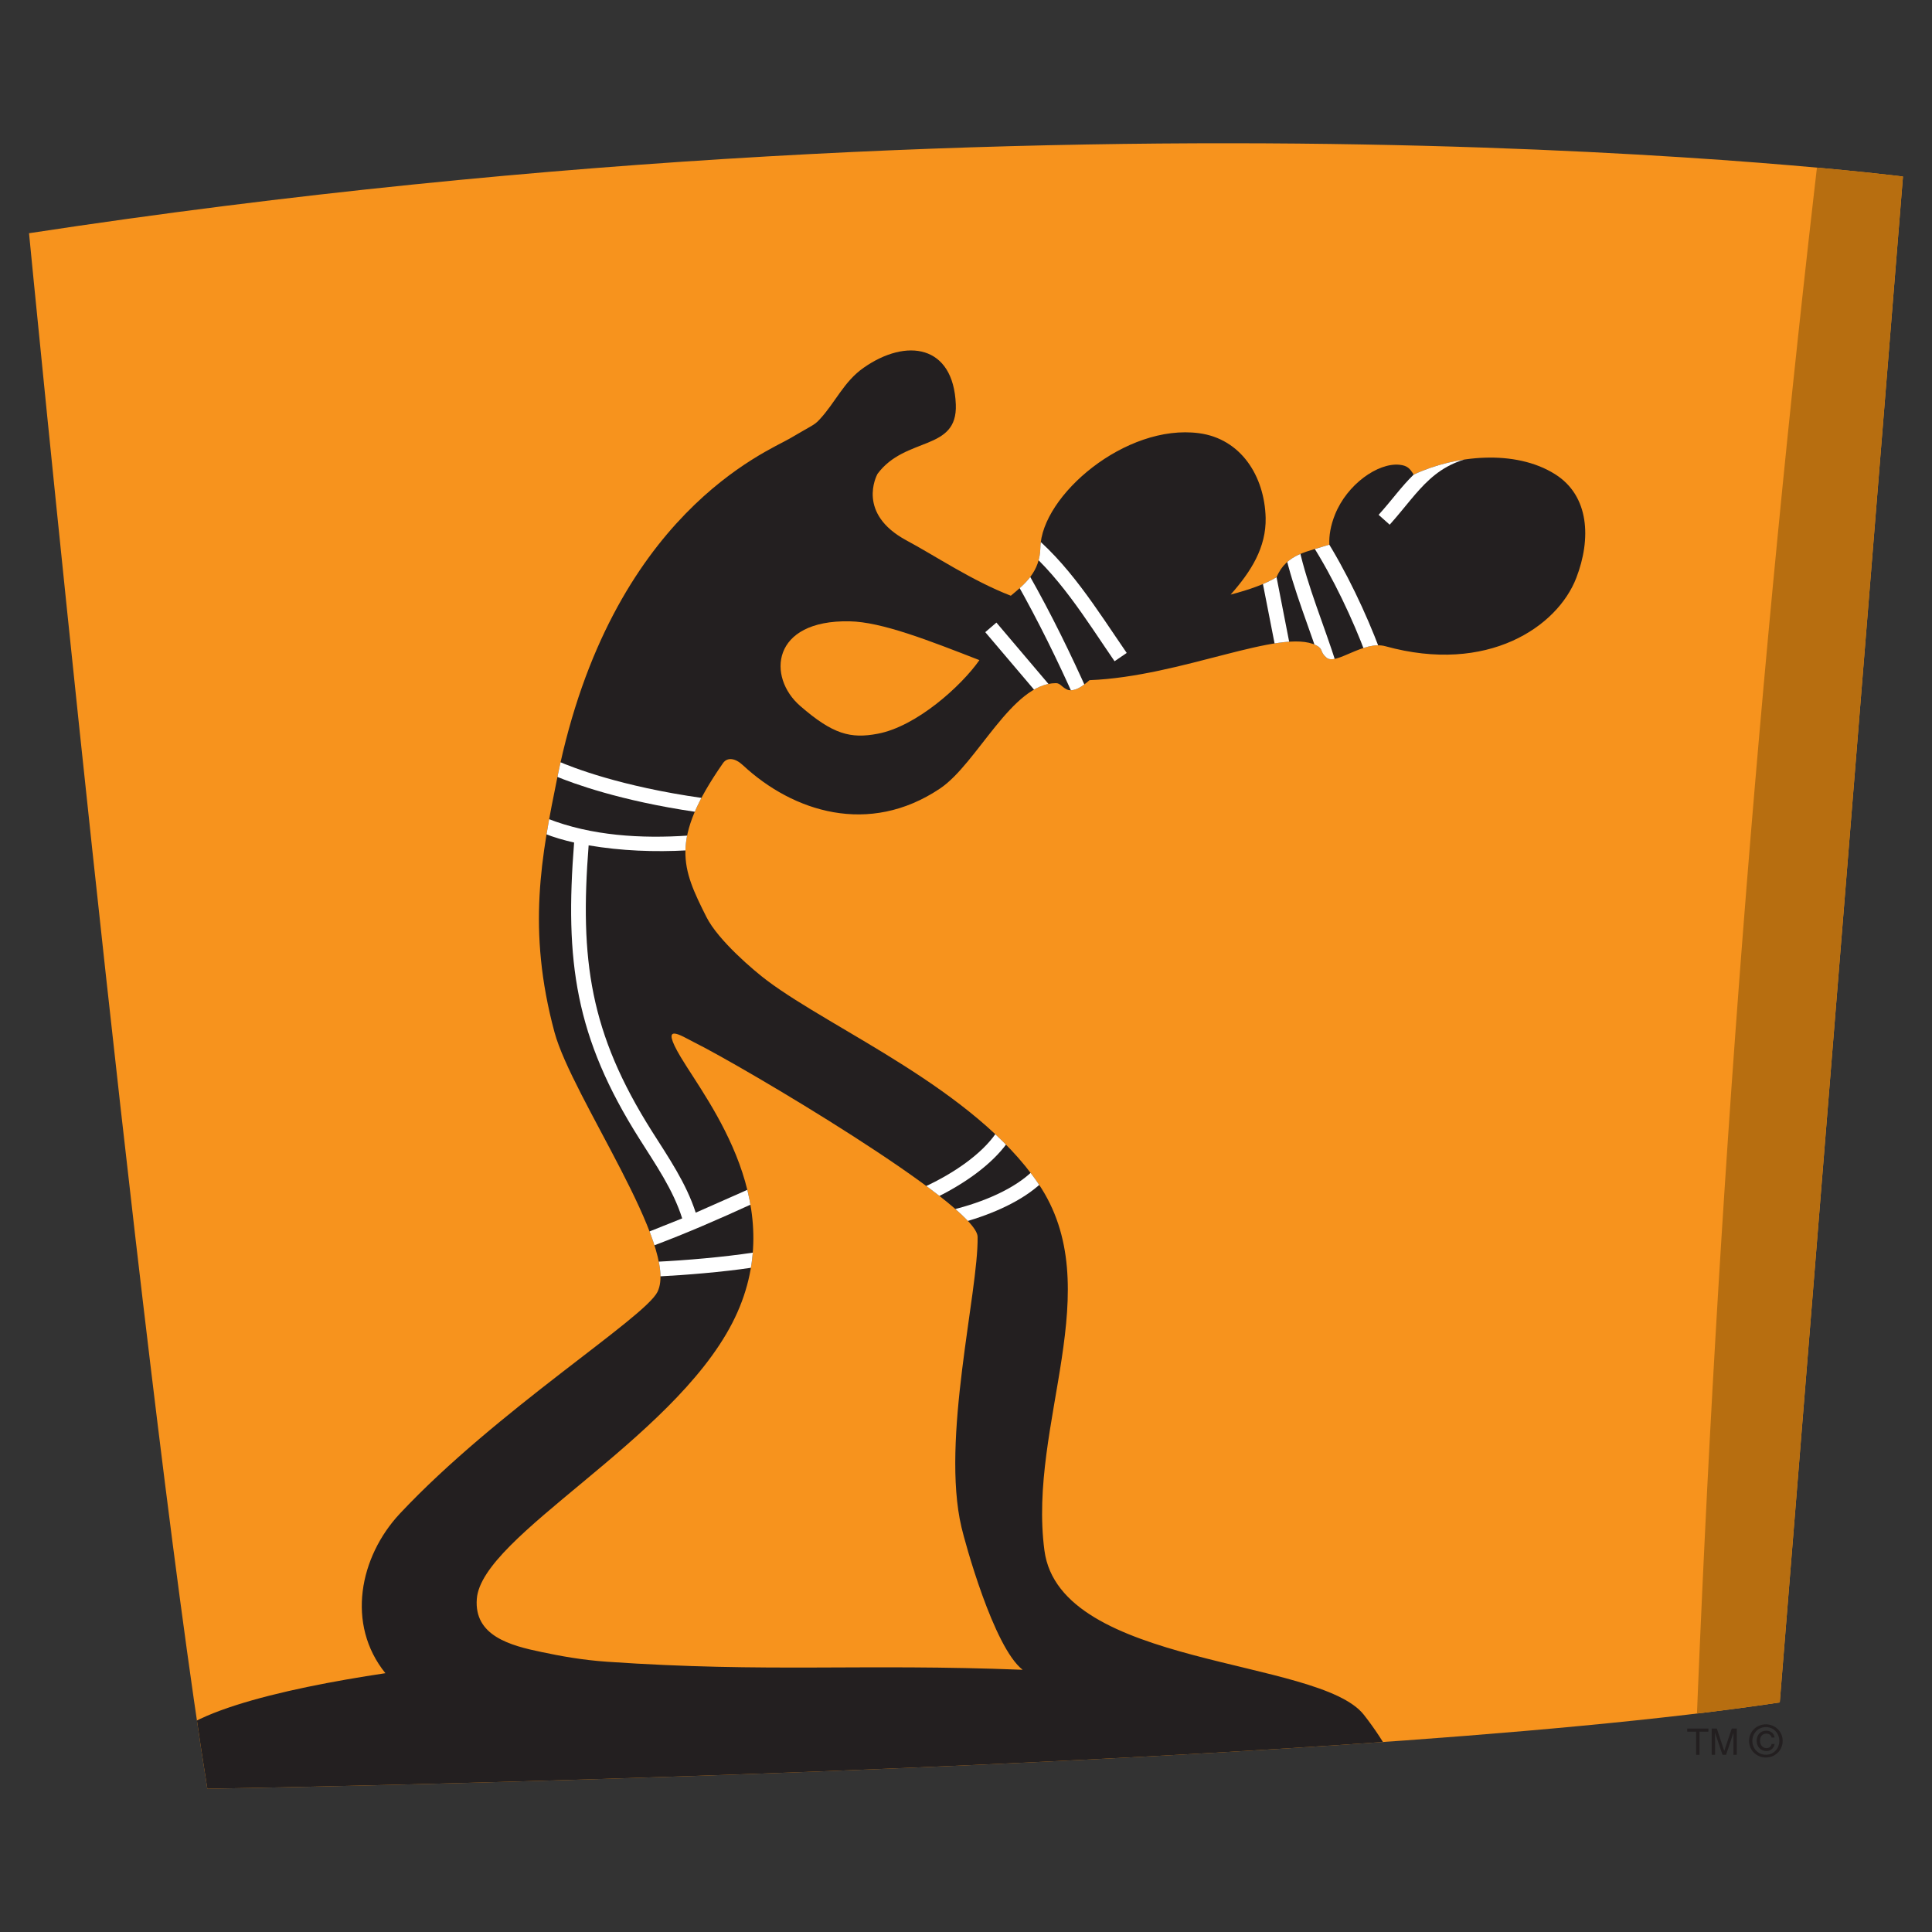
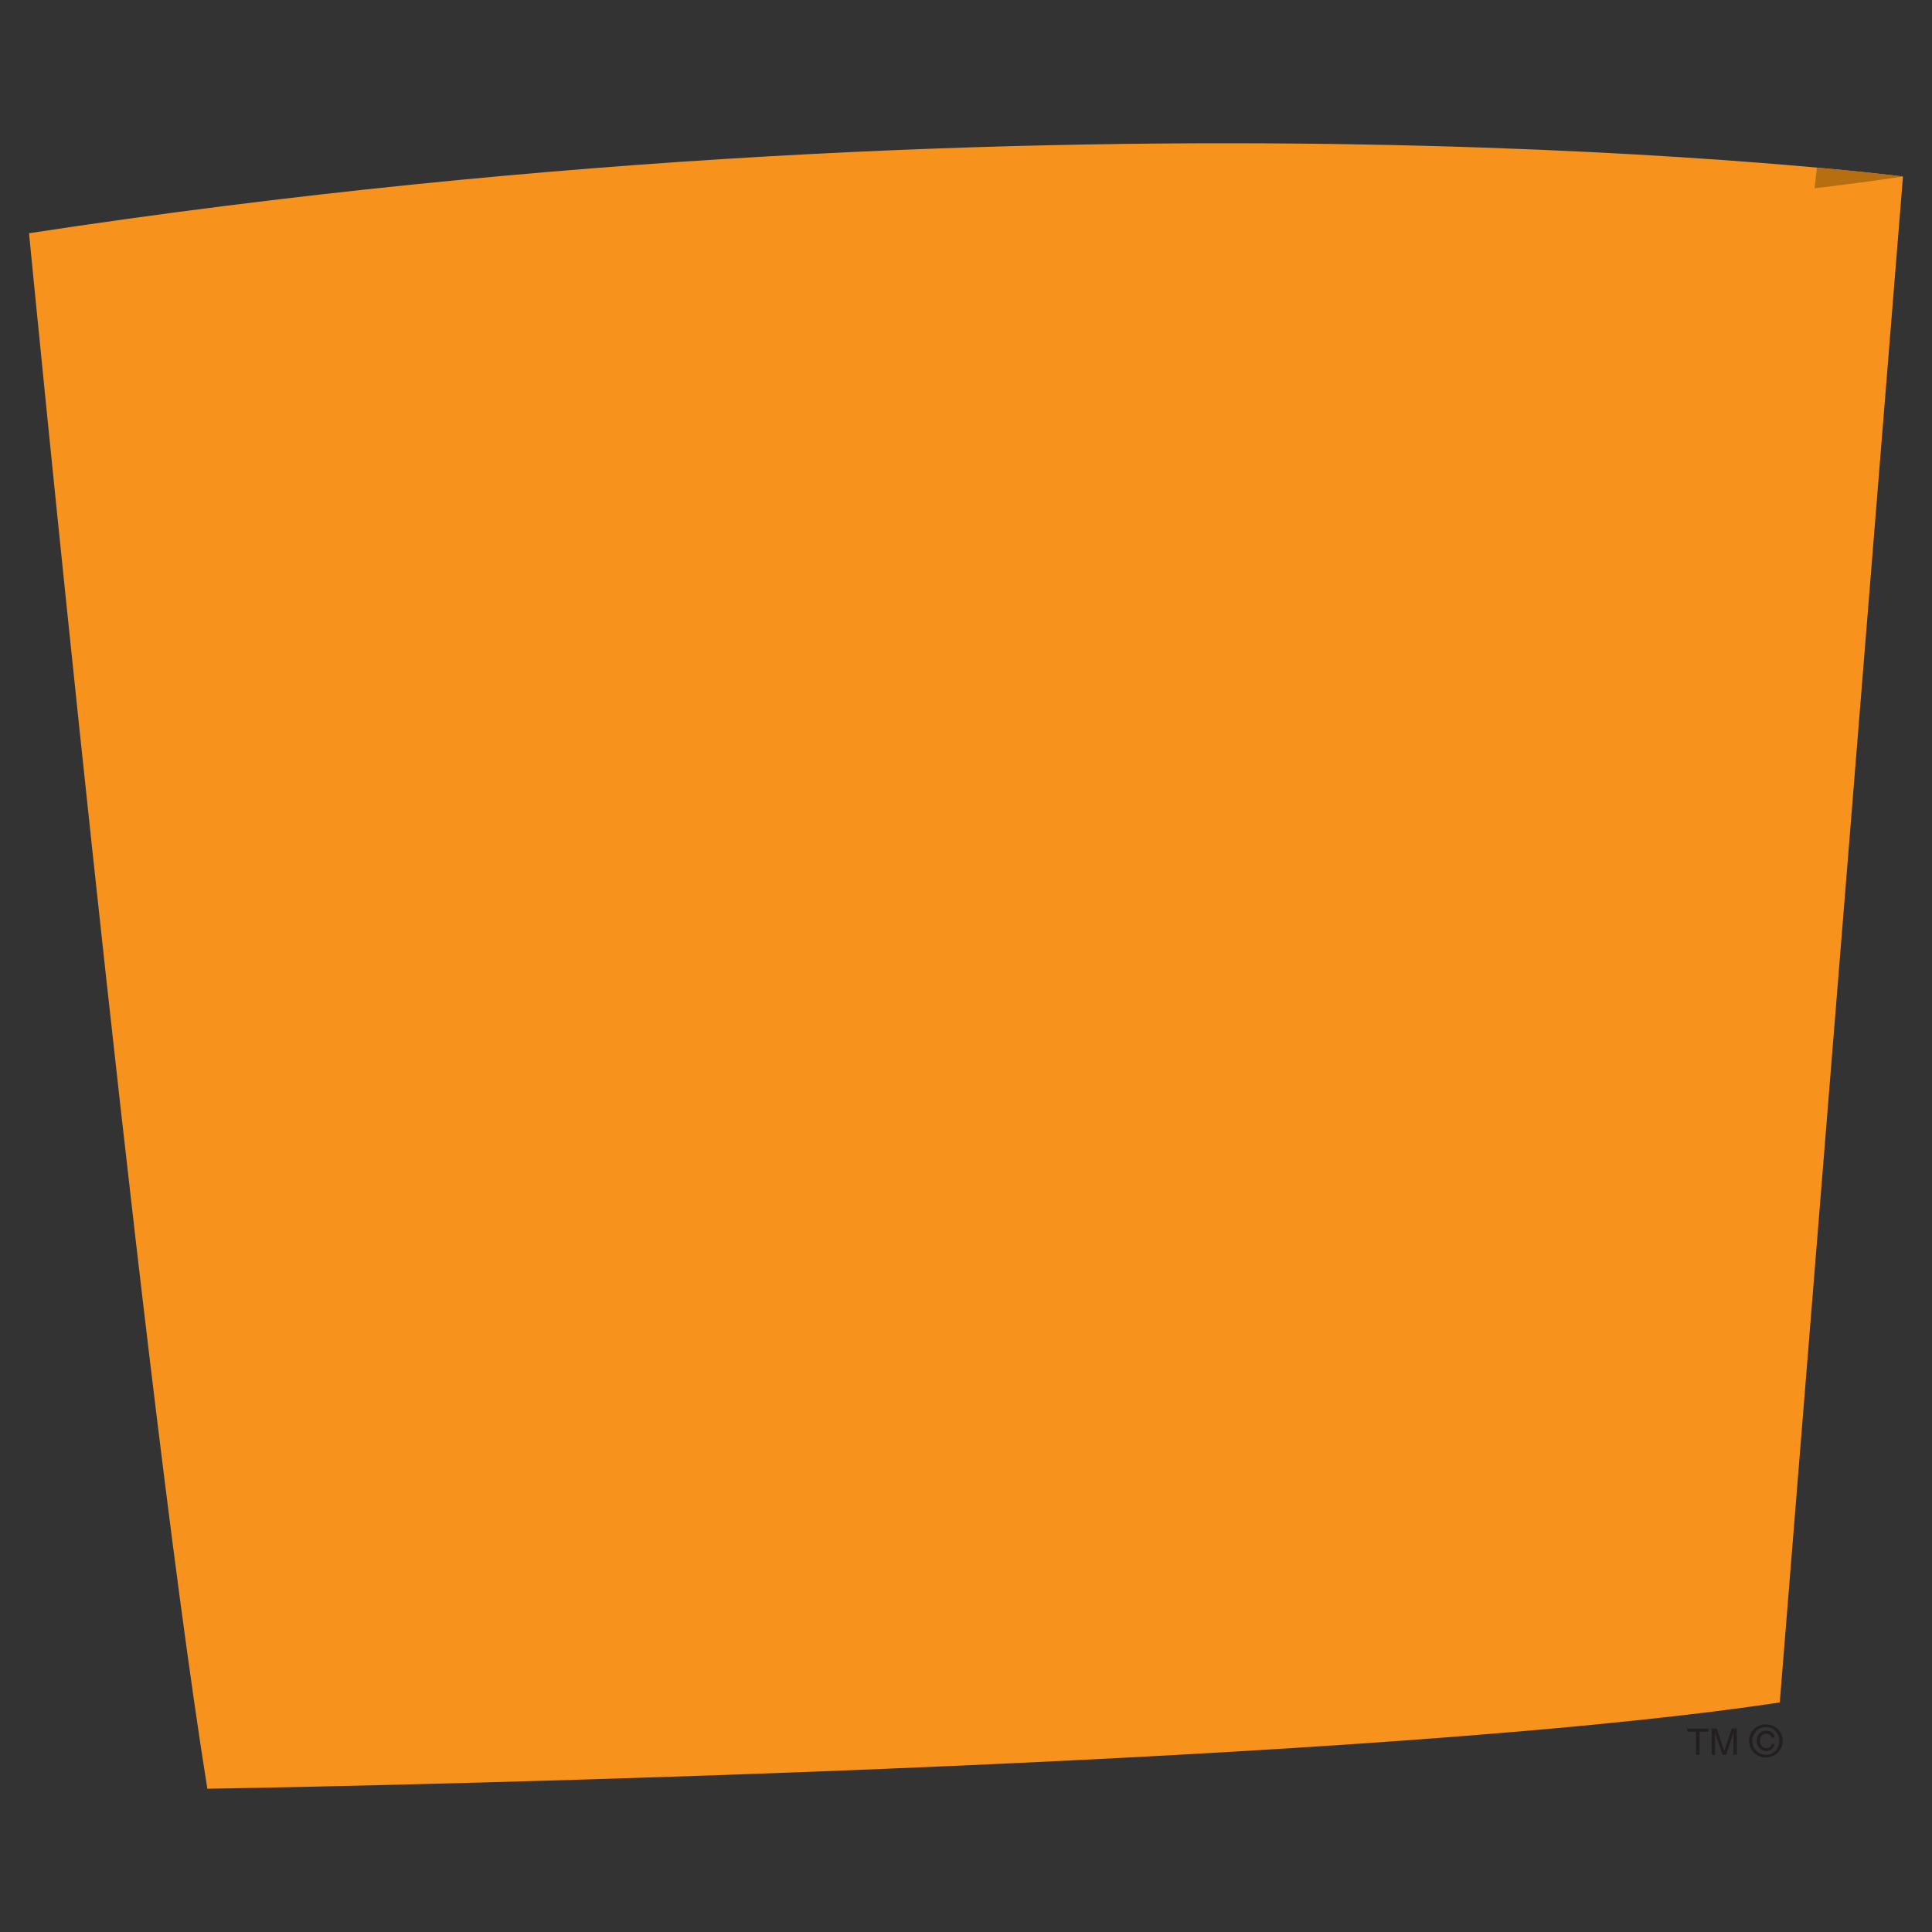
<svg xmlns="http://www.w3.org/2000/svg" xmlns:xlink="http://www.w3.org/1999/xlink" version="1.1" id="Layer_1" x="0px" y="0px" width="1200px" height="1200px" viewBox="0 0 1200 1200" enable-background="new 0 0 1200 1200" xml:space="preserve">
  <rect x="0" y="0" width="1200" height="1200" fill="#333333" stroke="none" />
  <g>
    <path fill="#F7931D" d="M18.033,144.857c656.232-100.062,1163.934-35.214,1163.934-35.214l-76.527,947.771   c-282.359,42.541-976.651,53.606-976.651,53.606C85.64,841.802,18.033,144.857,18.033,144.857z" />
    <g>
      <defs>
-         <path id="SVGID_1_" d="M18.033,144.857c656.232-100.062,1163.934-35.214,1163.934-35.214l-76.527,947.771     c-282.359,42.541-976.651,53.606-976.651,53.606C85.64,841.802,18.033,144.857,18.033,144.857z" />
+         <path id="SVGID_1_" d="M18.033,144.857c656.232-100.062,1163.934-35.214,1163.934-35.214c-282.359,42.541-976.651,53.606-976.651,53.606C85.64,841.802,18.033,144.857,18.033,144.857z" />
      </defs>
      <clipPath id="SVGID_2_">
        <use xlink:href="#SVGID_1_" overflow="visible" />
      </clipPath>
      <path clip-path="url(#SVGID_2_)" fill-rule="evenodd" clip-rule="evenodd" fill="#B76E10" d="M1130.551,86.738    c-38.436,327.706-64.195,659.377-77.214,994.875l64.708-8.203l79.154-974.182L1130.551,86.738z" />
      <path clip-path="url(#SVGID_2_)" fill-rule="evenodd" clip-rule="evenodd" fill="#231F20" d="M508.92,260.685    c9.872-10.509,15.167-23.692,27.501-32.265c26.477-18.573,55.789-14.381,57.255,22.817c1.131,29.265-31.223,19.633-48.643,43.092    c-0.752,1.429-12.886,24.659,17.932,41.3c17.764,9.493,40.79,25.073,64.874,34.385c8.818-7.333,18.071-14.887,18.351-29.824    c0.648-32.263,52.916-77.202,98.555-71.118c26,3.456,40.689,26.594,41.371,52.545c0.379,18.389-9.016,33.367-21.759,47.702    c11.995-3.133,21.696-6.638,28.558-10.829c6.086-14.703,19.813-15.855,32.766-20.234c-0.276-5.532,0.787-11.892,3.518-18.665    c7.48-18.715,26.582-32.221,39.971-30.93c4.885,0.509,6.49,2.212,8.883,6.13c13.084-6.13,28.695-10.002,44.104-10.509    c15.75-0.554,31.361,2.443,43.764,10.278c21.353,13.458,22.447,40.237,13.154,64.345c-11.684,30.42-55.105,60.008-118.514,42.497    c-13.668-3.782-30.749,12.073-36.621,7.094c-4.41-3.73-1.741-5.299-6.355-7.647c-21.797-11.11-83.803,19.404-140.854,21.615    c-4.714,4.104-9.052,7.05-13.325,6.084c-3.824-1.474-4.678-4.193-7.48-4.24c-27.432,0-48.99,50.055-72.12,65.496    c-44.104,29.545-91.213,14.473-122.37-14.518c-4.746-4.426-9.632-5.163-12.366-1.291c-33.342,47.842-25.483,65.356-10.315,95.547    c7.311,14.563,29.617,33.46,37.819,39.591c41.029,30.742,128.382,67.34,168.286,125.92c44.24,64.99-6.627,149.199,3.857,228.014    c9.67,72.595,170.404,66.463,198.386,102c14.552,18.528,22.138,35.536,30.269,47.564    c-273.817,30.007-496.217,11.615-775.394,4.979l-0.344-27.33c-0.24-24.523,73.689-41.439,137.743-51.024    c-24.562-30.42-16.021-72.318,8.919-99.049c60.125-64.16,152.091-121.59,160.086-137.812    c13.732-27.841-53.054-120.809-63.985-161.274c-17.219-63.93-8.131-109.466,1.877-158.787    c33.276-163.346,130.639-201.923,144.237-209.942C504.374,264.189,505.674,264.189,508.92,260.685z M336.635,1026.166    c11.205,2.349,24.562,4.887,40.659,5.989c100.126,6.87,156.938,1.017,257.894,4.979c-18.105-14.012-35.976-79.783-37.99-88.494    c-12.881-54.617,10.556-146.109,10.011-180.447c-0.276-19.866-147.038-106.469-176.077-120.806    c-8.337-4.192-21.763-13.319-8.269,9.266c17.082,28.483,69.184,92.918,31.941,165.146    c-37.884,73.469-155.777,132.143-158.649,171.32C294.412,1015.98,316.688,1022.062,336.635,1026.166z M545.165,455.742    c24.088-4.519,51.963-29.684,63.168-45.723c-31.396-12.213-60.775-23.781-80.658-24.105c-48.713-0.968-51.245,34.708-30.68,52.544    C517.392,456.202,528.361,458.923,545.165,455.742z" />
      <g clip-path="url(#SVGID_2_)">
        <defs>
          <path id="SVGID_3_" d="M508.92,260.685c9.872-10.509,15.167-23.692,27.501-32.265c26.477-18.573,55.789-14.381,57.255,22.817      c1.131,29.265-31.223,19.633-48.643,43.092c-0.752,1.429-12.886,24.659,17.932,41.3c17.764,9.493,40.79,25.073,64.874,34.385      c8.818-7.333,18.071-14.887,18.351-29.824c0.648-32.263,52.916-77.202,98.555-71.118c26,3.456,40.689,26.594,41.371,52.545      c0.379,18.389-9.016,33.367-21.759,47.702c11.995-3.133,21.696-6.638,28.558-10.829c6.086-14.703,19.813-15.855,32.766-20.234      c-0.276-5.532,0.787-11.892,3.518-18.665c7.48-18.715,26.582-32.221,39.971-30.93c4.885,0.509,6.49,2.212,8.883,6.13      c13.084-6.13,28.695-10.002,44.104-10.509c15.75-0.554,31.361,2.443,43.764,10.278c21.353,13.458,22.447,40.237,13.154,64.345      c-11.684,30.42-55.105,60.008-118.514,42.497c-13.668-3.782-30.749,12.073-36.621,7.094c-4.41-3.73-1.741-5.299-6.355-7.647      c-21.797-11.11-83.803,19.404-140.854,21.615c-4.714,4.104-9.052,7.05-13.325,6.084c-3.824-1.474-4.678-4.193-7.48-4.24      c-27.432,0-48.99,50.055-72.12,65.496c-44.104,29.545-91.213,14.473-122.37-14.518c-4.746-4.426-9.632-5.163-12.366-1.291      c-33.342,47.842-25.483,65.356-10.315,95.547c7.311,14.563,29.617,33.46,37.819,39.591      c41.029,30.742,128.382,67.34,168.286,125.92c44.24,64.99-6.627,149.199,3.857,228.014c9.67,72.595,170.404,66.463,198.386,102      c14.552,18.528,22.138,35.536,30.269,47.564c-273.817,30.007-496.217,11.615-775.394,4.979l-0.344-27.33      c-0.24-24.523,73.689-41.439,137.743-51.024c-24.562-30.42-16.021-72.318,8.919-99.049      c60.125-64.16,152.091-121.59,160.086-137.812c13.732-27.841-53.054-120.809-63.985-161.274      c-17.219-63.93-8.131-109.466,1.877-158.787c33.276-163.346,130.639-201.923,144.237-209.942      C504.374,264.189,505.674,264.189,508.92,260.685z M336.635,1026.166c11.205,2.349,24.562,4.887,40.659,5.989      c100.126,6.87,156.938,1.017,257.894,4.979c-18.105-14.012-35.976-79.783-37.99-88.494      c-12.881-54.617,10.556-146.109,10.011-180.447c-0.276-19.866-147.038-106.469-176.077-120.806      c-8.337-4.192-21.763-13.319-8.269,9.266c17.082,28.483,69.184,92.918,31.941,165.146      c-37.884,73.469-155.777,132.143-158.649,171.32C294.412,1015.98,316.688,1022.062,336.635,1026.166z M545.165,455.742      c24.088-4.519,51.963-29.684,63.168-45.723c-31.396-12.213-60.775-23.781-80.658-24.105      c-48.713-0.968-51.245,34.708-30.68,52.544C517.392,456.202,528.361,458.923,545.165,455.742z" />
        </defs>
        <clipPath id="SVGID_4_">
          <use xlink:href="#SVGID_3_" overflow="visible" />
        </clipPath>
        <polygon clip-path="url(#SVGID_4_)" fill="#FFFFFF" points="618.888,386.697 654.659,428.871 647.723,434.771 611.957,392.643         " />
      </g>
      <g clip-path="url(#SVGID_2_)">
        <defs>
          <path id="SVGID_5_" d="M508.92,260.685c9.872-10.509,15.167-23.692,27.501-32.265c26.477-18.573,55.789-14.381,57.255,22.817      c1.131,29.265-31.223,19.633-48.643,43.092c-0.752,1.429-12.886,24.659,17.932,41.3c17.764,9.493,40.79,25.073,64.874,34.385      c8.818-7.333,18.071-14.887,18.351-29.824c0.648-32.263,52.916-77.202,98.555-71.118c26,3.456,40.689,26.594,41.371,52.545      c0.379,18.389-9.016,33.367-21.759,47.702c11.995-3.133,21.696-6.638,28.558-10.829c6.086-14.703,19.813-15.855,32.766-20.234      c-0.276-5.532,0.787-11.892,3.518-18.665c7.48-18.715,26.582-32.221,39.971-30.93c4.885,0.509,6.49,2.212,8.883,6.13      c13.084-6.13,28.695-10.002,44.104-10.509c15.75-0.554,31.361,2.443,43.764,10.278c21.353,13.458,22.447,40.237,13.154,64.345      c-11.684,30.42-55.105,60.008-118.514,42.497c-13.668-3.782-30.749,12.073-36.621,7.094c-4.41-3.73-1.741-5.299-6.355-7.647      c-21.797-11.11-83.803,19.404-140.854,21.615c-4.714,4.104-9.052,7.05-13.325,6.084c-3.824-1.474-4.678-4.193-7.48-4.24      c-27.432,0-48.99,50.055-72.12,65.496c-44.104,29.545-91.213,14.473-122.37-14.518c-4.746-4.426-9.632-5.163-12.366-1.291      c-33.342,47.842-25.483,65.356-10.315,95.547c7.311,14.563,29.617,33.46,37.819,39.591      c41.029,30.742,128.382,67.34,168.286,125.92c44.24,64.99-6.627,149.199,3.857,228.014c9.67,72.595,170.404,66.463,198.386,102      c14.552,18.528,22.138,35.536,30.269,47.564c-273.817,30.007-496.217,11.615-775.394,4.979l-0.344-27.33      c-0.24-24.523,73.689-41.439,137.743-51.024c-24.562-30.42-16.021-72.318,8.919-99.049      c60.125-64.16,152.091-121.59,160.086-137.812c13.732-27.841-53.054-120.809-63.985-161.274      c-17.219-63.93-8.131-109.466,1.877-158.787c33.276-163.346,130.639-201.923,144.237-209.942      C504.374,264.189,505.674,264.189,508.92,260.685z M336.635,1026.166c11.205,2.349,24.562,4.887,40.659,5.989      c100.126,6.87,156.938,1.017,257.894,4.979c-18.105-14.012-35.976-79.783-37.99-88.494      c-12.881-54.617,10.556-146.109,10.011-180.447c-0.276-19.866-147.038-106.469-176.077-120.806      c-8.337-4.192-21.763-13.319-8.269,9.266c17.082,28.483,69.184,92.918,31.941,165.146      c-37.884,73.469-155.777,132.143-158.649,171.32C294.412,1015.98,316.688,1022.062,336.635,1026.166z M545.165,455.742      c24.088-4.519,51.963-29.684,63.168-45.723c-31.396-12.213-60.775-23.781-80.658-24.105      c-48.713-0.968-51.245,34.708-30.68,52.544C517.392,456.202,528.361,458.923,545.165,455.742z" />
        </defs>
        <clipPath id="SVGID_6_">
          <use xlink:href="#SVGID_5_" overflow="visible" />
        </clipPath>
        <path clip-path="url(#SVGID_6_)" fill="#FFFFFF" d="M638.772,356.324c14.554,25.626,26.544,50.47,37.173,74.207l-8.339,3.687     c-10.485-23.461-22.409-48.028-36.759-73.378L638.772,356.324z" />
      </g>
      <g clip-path="url(#SVGID_2_)">
        <defs>
          <path id="SVGID_7_" d="M508.92,260.685c9.872-10.509,15.167-23.692,27.501-32.265c26.477-18.573,55.789-14.381,57.255,22.817      c1.131,29.265-31.223,19.633-48.643,43.092c-0.752,1.429-12.886,24.659,17.932,41.3c17.764,9.493,40.79,25.073,64.874,34.385      c8.818-7.333,18.071-14.887,18.351-29.824c0.648-32.263,52.916-77.202,98.555-71.118c26,3.456,40.689,26.594,41.371,52.545      c0.379,18.389-9.016,33.367-21.759,47.702c11.995-3.133,21.696-6.638,28.558-10.829c6.086-14.703,19.813-15.855,32.766-20.234      c-0.276-5.532,0.787-11.892,3.518-18.665c7.48-18.715,26.582-32.221,39.971-30.93c4.885,0.509,6.49,2.212,8.883,6.13      c13.084-6.13,28.695-10.002,44.104-10.509c15.75-0.554,31.361,2.443,43.764,10.278c21.353,13.458,22.447,40.237,13.154,64.345      c-11.684,30.42-55.105,60.008-118.514,42.497c-13.668-3.782-30.749,12.073-36.621,7.094c-4.41-3.73-1.741-5.299-6.355-7.647      c-21.797-11.11-83.803,19.404-140.854,21.615c-4.714,4.104-9.052,7.05-13.325,6.084c-3.824-1.474-4.678-4.193-7.48-4.24      c-27.432,0-48.99,50.055-72.12,65.496c-44.104,29.545-91.213,14.473-122.37-14.518c-4.746-4.426-9.632-5.163-12.366-1.291      c-33.342,47.842-25.483,65.356-10.315,95.547c7.311,14.563,29.617,33.46,37.819,39.591      c41.029,30.742,128.382,67.34,168.286,125.92c44.24,64.99-6.627,149.199,3.857,228.014c9.67,72.595,170.404,66.463,198.386,102      c14.552,18.528,22.138,35.536,30.269,47.564c-273.817,30.007-496.217,11.615-775.394,4.979l-0.344-27.33      c-0.24-24.523,73.689-41.439,137.743-51.024c-24.562-30.42-16.021-72.318,8.919-99.049      c60.125-64.16,152.091-121.59,160.086-137.812c13.732-27.841-53.054-120.809-63.985-161.274      c-17.219-63.93-8.131-109.466,1.877-158.787c33.276-163.346,130.639-201.923,144.237-209.942      C504.374,264.189,505.674,264.189,508.92,260.685z M336.635,1026.166c11.205,2.349,24.562,4.887,40.659,5.989      c100.126,6.87,156.938,1.017,257.894,4.979c-18.105-14.012-35.976-79.783-37.99-88.494      c-12.881-54.617,10.556-146.109,10.011-180.447c-0.276-19.866-147.038-106.469-176.077-120.806      c-8.337-4.192-21.763-13.319-8.269,9.266c17.082,28.483,69.184,92.918,31.941,165.146      c-37.884,73.469-155.777,132.143-158.649,171.32C294.412,1015.98,316.688,1022.062,336.635,1026.166z M545.165,455.742      c24.088-4.519,51.963-29.684,63.168-45.723c-31.396-12.213-60.775-23.781-80.658-24.105      c-48.713-0.968-51.245,34.708-30.68,52.544C517.392,456.202,528.361,458.923,545.165,455.742z" />
        </defs>
        <clipPath id="SVGID_8_">
          <use xlink:href="#SVGID_7_" overflow="visible" />
        </clipPath>
        <path clip-path="url(#SVGID_8_)" fill="#FFFFFF" d="M637.439,329.038c26.033,20.187,43.969,49.732,62.385,76.513l-7.55,5.159     c-17.8-25.9-35.223-54.893-60.371-74.435L637.439,329.038z" />
      </g>
      <g clip-path="url(#SVGID_2_)">
        <defs>
          <path id="SVGID_9_" d="M508.92,260.685c9.872-10.509,15.167-23.692,27.501-32.265c26.477-18.573,55.789-14.381,57.255,22.817      c1.131,29.265-31.223,19.633-48.643,43.092c-0.752,1.429-12.886,24.659,17.932,41.3c17.764,9.493,40.79,25.073,64.874,34.385      c8.818-7.333,18.071-14.887,18.351-29.824c0.648-32.263,52.916-77.202,98.555-71.118c26,3.456,40.689,26.594,41.371,52.545      c0.379,18.389-9.016,33.367-21.759,47.702c11.995-3.133,21.696-6.638,28.558-10.829c6.086-14.703,19.813-15.855,32.766-20.234      c-0.276-5.532,0.787-11.892,3.518-18.665c7.48-18.715,26.582-32.221,39.971-30.93c4.885,0.509,6.49,2.212,8.883,6.13      c13.084-6.13,28.695-10.002,44.104-10.509c15.75-0.554,31.361,2.443,43.764,10.278c21.353,13.458,22.447,40.237,13.154,64.345      c-11.684,30.42-55.105,60.008-118.514,42.497c-13.668-3.782-30.749,12.073-36.621,7.094c-4.41-3.73-1.741-5.299-6.355-7.647      c-21.797-11.11-83.803,19.404-140.854,21.615c-4.714,4.104-9.052,7.05-13.325,6.084c-3.824-1.474-4.678-4.193-7.48-4.24      c-27.432,0-48.99,50.055-72.12,65.496c-44.104,29.545-91.213,14.473-122.37-14.518c-4.746-4.426-9.632-5.163-12.366-1.291      c-33.342,47.842-25.483,65.356-10.315,95.547c7.311,14.563,29.617,33.46,37.819,39.591      c41.029,30.742,128.382,67.34,168.286,125.92c44.24,64.99-6.627,149.199,3.857,228.014c9.67,72.595,170.404,66.463,198.386,102      c14.552,18.528,22.138,35.536,30.269,47.564c-273.817,30.007-496.217,11.615-775.394,4.979l-0.344-27.33      c-0.24-24.523,73.689-41.439,137.743-51.024c-24.562-30.42-16.021-72.318,8.919-99.049      c60.125-64.16,152.091-121.59,160.086-137.812c13.732-27.841-53.054-120.809-63.985-161.274      c-17.219-63.93-8.131-109.466,1.877-158.787c33.276-163.346,130.639-201.923,144.237-209.942      C504.374,264.189,505.674,264.189,508.92,260.685z M336.635,1026.166c11.205,2.349,24.562,4.887,40.659,5.989      c100.126,6.87,156.938,1.017,257.894,4.979c-18.105-14.012-35.976-79.783-37.99-88.494      c-12.881-54.617,10.556-146.109,10.011-180.447c-0.276-19.866-147.038-106.469-176.077-120.806      c-8.337-4.192-21.763-13.319-8.269,9.266c17.082,28.483,69.184,92.918,31.941,165.146      c-37.884,73.469-155.777,132.143-158.649,171.32C294.412,1015.98,316.688,1022.062,336.635,1026.166z M545.165,455.742      c24.088-4.519,51.963-29.684,63.168-45.723c-31.396-12.213-60.775-23.781-80.658-24.105      c-48.713-0.968-51.245,34.708-30.68,52.544C517.392,456.202,528.361,458.923,545.165,455.742z" />
        </defs>
        <clipPath id="SVGID_10_">
          <use xlink:href="#SVGID_9_" overflow="visible" />
        </clipPath>
        <polygon clip-path="url(#SVGID_10_)" fill="#FFFFFF" points="791.652,352.127 802.244,406.377 793.324,408.13 782.701,353.927         " />
      </g>
      <g clip-path="url(#SVGID_2_)">
        <defs>
          <path id="SVGID_11_" d="M508.92,260.685c9.872-10.509,15.167-23.692,27.501-32.265c26.477-18.573,55.789-14.381,57.255,22.817      c1.131,29.265-31.223,19.633-48.643,43.092c-0.752,1.429-12.886,24.659,17.932,41.3c17.764,9.493,40.79,25.073,64.874,34.385      c8.818-7.333,18.071-14.887,18.351-29.824c0.648-32.263,52.916-77.202,98.555-71.118c26,3.456,40.689,26.594,41.371,52.545      c0.379,18.389-9.016,33.367-21.759,47.702c11.995-3.133,21.696-6.638,28.558-10.829c6.086-14.703,19.813-15.855,32.766-20.234      c-0.276-5.532,0.787-11.892,3.518-18.665c7.48-18.715,26.582-32.221,39.971-30.93c4.885,0.509,6.49,2.212,8.883,6.13      c13.084-6.13,28.695-10.002,44.104-10.509c15.75-0.554,31.361,2.443,43.764,10.278c21.353,13.458,22.447,40.237,13.154,64.345      c-11.684,30.42-55.105,60.008-118.514,42.497c-13.668-3.782-30.749,12.073-36.621,7.094c-4.41-3.73-1.741-5.299-6.355-7.647      c-21.797-11.11-83.803,19.404-140.854,21.615c-4.714,4.104-9.052,7.05-13.325,6.084c-3.824-1.474-4.678-4.193-7.48-4.24      c-27.432,0-48.99,50.055-72.12,65.496c-44.104,29.545-91.213,14.473-122.37-14.518c-4.746-4.426-9.632-5.163-12.366-1.291      c-33.342,47.842-25.483,65.356-10.315,95.547c7.311,14.563,29.617,33.46,37.819,39.591      c41.029,30.742,128.382,67.34,168.286,125.92c44.24,64.99-6.627,149.199,3.857,228.014c9.67,72.595,170.404,66.463,198.386,102      c14.552,18.528,22.138,35.536,30.269,47.564c-273.817,30.007-496.217,11.615-775.394,4.979l-0.344-27.33      c-0.24-24.523,73.689-41.439,137.743-51.024c-24.562-30.42-16.021-72.318,8.919-99.049      c60.125-64.16,152.091-121.59,160.086-137.812c13.732-27.841-53.054-120.809-63.985-161.274      c-17.219-63.93-8.131-109.466,1.877-158.787c33.276-163.346,130.639-201.923,144.237-209.942      C504.374,264.189,505.674,264.189,508.92,260.685z M336.635,1026.166c11.205,2.349,24.562,4.887,40.659,5.989      c100.126,6.87,156.938,1.017,257.894,4.979c-18.105-14.012-35.976-79.783-37.99-88.494      c-12.881-54.617,10.556-146.109,10.011-180.447c-0.276-19.866-147.038-106.469-176.077-120.806      c-8.337-4.192-21.763-13.319-8.269,9.266c17.082,28.483,69.184,92.918,31.941,165.146      c-37.884,73.469-155.777,132.143-158.649,171.32C294.412,1015.98,316.688,1022.062,336.635,1026.166z M545.165,455.742      c24.088-4.519,51.963-29.684,63.168-45.723c-31.396-12.213-60.775-23.781-80.658-24.105      c-48.713-0.968-51.245,34.708-30.68,52.544C517.392,456.202,528.361,458.923,545.165,455.742z" />
        </defs>
        <clipPath id="SVGID_12_">
          <use xlink:href="#SVGID_11_" overflow="visible" />
        </clipPath>
        <path clip-path="url(#SVGID_12_)" fill="#FFFFFF" d="M806.922,340.606c5.193,23.506,15.68,48.211,23.164,71.95l-8.678,2.719     c-7.551-23.969-18.105-48.903-23.438-72.687L806.922,340.606z" />
      </g>
      <g clip-path="url(#SVGID_2_)">
        <defs>
          <path id="SVGID_13_" d="M508.92,260.685c9.872-10.509,15.167-23.692,27.501-32.265c26.477-18.573,55.789-14.381,57.255,22.817      c1.131,29.265-31.223,19.633-48.643,43.092c-0.752,1.429-12.886,24.659,17.932,41.3c17.764,9.493,40.79,25.073,64.874,34.385      c8.818-7.333,18.071-14.887,18.351-29.824c0.648-32.263,52.916-77.202,98.555-71.118c26,3.456,40.689,26.594,41.371,52.545      c0.379,18.389-9.016,33.367-21.759,47.702c11.995-3.133,21.696-6.638,28.558-10.829c6.086-14.703,19.813-15.855,32.766-20.234      c-0.276-5.532,0.787-11.892,3.518-18.665c7.48-18.715,26.582-32.221,39.971-30.93c4.885,0.509,6.49,2.212,8.883,6.13      c13.084-6.13,28.695-10.002,44.104-10.509c15.75-0.554,31.361,2.443,43.764,10.278c21.353,13.458,22.447,40.237,13.154,64.345      c-11.684,30.42-55.105,60.008-118.514,42.497c-13.668-3.782-30.749,12.073-36.621,7.094c-4.41-3.73-1.741-5.299-6.355-7.647      c-21.797-11.11-83.803,19.404-140.854,21.615c-4.714,4.104-9.052,7.05-13.325,6.084c-3.824-1.474-4.678-4.193-7.48-4.24      c-27.432,0-48.99,50.055-72.12,65.496c-44.104,29.545-91.213,14.473-122.37-14.518c-4.746-4.426-9.632-5.163-12.366-1.291      c-33.342,47.842-25.483,65.356-10.315,95.547c7.311,14.563,29.617,33.46,37.819,39.591      c41.029,30.742,128.382,67.34,168.286,125.92c44.24,64.99-6.627,149.199,3.857,228.014c9.67,72.595,170.404,66.463,198.386,102      c14.552,18.528,22.138,35.536,30.269,47.564c-273.817,30.007-496.217,11.615-775.394,4.979l-0.344-27.33      c-0.24-24.523,73.689-41.439,137.743-51.024c-24.562-30.42-16.021-72.318,8.919-99.049      c60.125-64.16,152.091-121.59,160.086-137.812c13.732-27.841-53.054-120.809-63.985-161.274      c-17.219-63.93-8.131-109.466,1.877-158.787c33.276-163.346,130.639-201.923,144.237-209.942      C504.374,264.189,505.674,264.189,508.92,260.685z M336.635,1026.166c11.205,2.349,24.562,4.887,40.659,5.989      c100.126,6.87,156.938,1.017,257.894,4.979c-18.105-14.012-35.976-79.783-37.99-88.494      c-12.881-54.617,10.556-146.109,10.011-180.447c-0.276-19.866-147.038-106.469-176.077-120.806      c-8.337-4.192-21.763-13.319-8.269,9.266c17.082,28.483,69.184,92.918,31.941,165.146      c-37.884,73.469-155.777,132.143-158.649,171.32C294.412,1015.98,316.688,1022.062,336.635,1026.166z M545.165,455.742      c24.088-4.519,51.963-29.684,63.168-45.723c-31.396-12.213-60.775-23.781-80.658-24.105      c-48.713-0.968-51.245,34.708-30.68,52.544C517.392,456.202,528.361,458.923,545.165,455.742z" />
        </defs>
        <clipPath id="SVGID_14_">
          <use xlink:href="#SVGID_13_" overflow="visible" />
        </clipPath>
-         <path clip-path="url(#SVGID_14_)" fill="#FFFFFF" d="M848.57,406.978c-8.408-22.494-20.503-48.121-33.961-69.275l7.652-4.887     c13.872,21.802,26.239,48.027,34.85,70.936L848.57,406.978z" />
      </g>
      <g clip-path="url(#SVGID_2_)">
        <defs>
          <path id="SVGID_15_" d="M508.92,260.685c9.872-10.509,15.167-23.692,27.501-32.265c26.477-18.573,55.789-14.381,57.255,22.817      c1.131,29.265-31.223,19.633-48.643,43.092c-0.752,1.429-12.886,24.659,17.932,41.3c17.764,9.493,40.79,25.073,64.874,34.385      c8.818-7.333,18.071-14.887,18.351-29.824c0.648-32.263,52.916-77.202,98.555-71.118c26,3.456,40.689,26.594,41.371,52.545      c0.379,18.389-9.016,33.367-21.759,47.702c11.995-3.133,21.696-6.638,28.558-10.829c6.086-14.703,19.813-15.855,32.766-20.234      c-0.276-5.532,0.787-11.892,3.518-18.665c7.48-18.715,26.582-32.221,39.971-30.93c4.885,0.509,6.49,2.212,8.883,6.13      c13.084-6.13,28.695-10.002,44.104-10.509c15.75-0.554,31.361,2.443,43.764,10.278c21.353,13.458,22.447,40.237,13.154,64.345      c-11.684,30.42-55.105,60.008-118.514,42.497c-13.668-3.782-30.749,12.073-36.621,7.094c-4.41-3.73-1.741-5.299-6.355-7.647      c-21.797-11.11-83.803,19.404-140.854,21.615c-4.714,4.104-9.052,7.05-13.325,6.084c-3.824-1.474-4.678-4.193-7.48-4.24      c-27.432,0-48.99,50.055-72.12,65.496c-44.104,29.545-91.213,14.473-122.37-14.518c-4.746-4.426-9.632-5.163-12.366-1.291      c-33.342,47.842-25.483,65.356-10.315,95.547c7.311,14.563,29.617,33.46,37.819,39.591      c41.029,30.742,128.382,67.34,168.286,125.92c44.24,64.99-6.627,149.199,3.857,228.014c9.67,72.595,170.404,66.463,198.386,102      c14.552,18.528,22.138,35.536,30.269,47.564c-273.817,30.007-496.217,11.615-775.394,4.979l-0.344-27.33      c-0.24-24.523,73.689-41.439,137.743-51.024c-24.562-30.42-16.021-72.318,8.919-99.049      c60.125-64.16,152.091-121.59,160.086-137.812c13.732-27.841-53.054-120.809-63.985-161.274      c-17.219-63.93-8.131-109.466,1.877-158.787c33.276-163.346,130.639-201.923,144.237-209.942      C504.374,264.189,505.674,264.189,508.92,260.685z M336.635,1026.166c11.205,2.349,24.562,4.887,40.659,5.989      c100.126,6.87,156.938,1.017,257.894,4.979c-18.105-14.012-35.976-79.783-37.99-88.494      c-12.881-54.617,10.556-146.109,10.011-180.447c-0.276-19.866-147.038-106.469-176.077-120.806      c-8.337-4.192-21.763-13.319-8.269,9.266c17.082,28.483,69.184,92.918,31.941,165.146      c-37.884,73.469-155.777,132.143-158.649,171.32C294.412,1015.98,316.688,1022.062,336.635,1026.166z M545.165,455.742      c24.088-4.519,51.963-29.684,63.168-45.723c-31.396-12.213-60.775-23.781-80.658-24.105      c-48.713-0.968-51.245,34.708-30.68,52.544C517.392,456.202,528.361,458.923,545.165,455.742z" />
        </defs>
        <clipPath id="SVGID_16_">
          <use xlink:href="#SVGID_15_" overflow="visible" />
        </clipPath>
        <path clip-path="url(#SVGID_16_)" fill="#FFFFFF" d="M625.314,710.302c-9.432,12.907-25.554,24.429-42.774,33.003l-8.812-5.9     c18.892-8.666,36.006-20.648,44.889-33.506L625.314,710.302z" />
      </g>
      <g clip-path="url(#SVGID_2_)">
        <defs>
          <path id="SVGID_17_" d="M508.92,260.685c9.872-10.509,15.167-23.692,27.501-32.265c26.477-18.573,55.789-14.381,57.255,22.817      c1.131,29.265-31.223,19.633-48.643,43.092c-0.752,1.429-12.886,24.659,17.932,41.3c17.764,9.493,40.79,25.073,64.874,34.385      c8.818-7.333,18.071-14.887,18.351-29.824c0.648-32.263,52.916-77.202,98.555-71.118c26,3.456,40.689,26.594,41.371,52.545      c0.379,18.389-9.016,33.367-21.759,47.702c11.995-3.133,21.696-6.638,28.558-10.829c6.086-14.703,19.813-15.855,32.766-20.234      c-0.276-5.532,0.787-11.892,3.518-18.665c7.48-18.715,26.582-32.221,39.971-30.93c4.885,0.509,6.49,2.212,8.883,6.13      c13.084-6.13,28.695-10.002,44.104-10.509c15.75-0.554,31.361,2.443,43.764,10.278c21.353,13.458,22.447,40.237,13.154,64.345      c-11.684,30.42-55.105,60.008-118.514,42.497c-13.668-3.782-30.749,12.073-36.621,7.094c-4.41-3.73-1.741-5.299-6.355-7.647      c-21.797-11.11-83.803,19.404-140.854,21.615c-4.714,4.104-9.052,7.05-13.325,6.084c-3.824-1.474-4.678-4.193-7.48-4.24      c-27.432,0-48.99,50.055-72.12,65.496c-44.104,29.545-91.213,14.473-122.37-14.518c-4.746-4.426-9.632-5.163-12.366-1.291      c-33.342,47.842-25.483,65.356-10.315,95.547c7.311,14.563,29.617,33.46,37.819,39.591      c41.029,30.742,128.382,67.34,168.286,125.92c44.24,64.99-6.627,149.199,3.857,228.014c9.67,72.595,170.404,66.463,198.386,102      c14.552,18.528,22.138,35.536,30.269,47.564c-273.817,30.007-496.217,11.615-775.394,4.979l-0.344-27.33      c-0.24-24.523,73.689-41.439,137.743-51.024c-24.562-30.42-16.021-72.318,8.919-99.049      c60.125-64.16,152.091-121.59,160.086-137.812c13.732-27.841-53.054-120.809-63.985-161.274      c-17.219-63.93-8.131-109.466,1.877-158.787c33.276-163.346,130.639-201.923,144.237-209.942      C504.374,264.189,505.674,264.189,508.92,260.685z M336.635,1026.166c11.205,2.349,24.562,4.887,40.659,5.989      c100.126,6.87,156.938,1.017,257.894,4.979c-18.105-14.012-35.976-79.783-37.99-88.494      c-12.881-54.617,10.556-146.109,10.011-180.447c-0.276-19.866-147.038-106.469-176.077-120.806      c-8.337-4.192-21.763-13.319-8.269,9.266c17.082,28.483,69.184,92.918,31.941,165.146      c-37.884,73.469-155.777,132.143-158.649,171.32C294.412,1015.98,316.688,1022.062,336.635,1026.166z M545.165,455.742      c24.088-4.519,51.963-29.684,63.168-45.723c-31.396-12.213-60.775-23.781-80.658-24.105      c-48.713-0.968-51.245,34.708-30.68,52.544C517.392,456.202,528.361,458.923,545.165,455.742z" />
        </defs>
        <clipPath id="SVGID_18_">
          <use xlink:href="#SVGID_17_" overflow="visible" />
        </clipPath>
        <path clip-path="url(#SVGID_18_)" fill="#FFFFFF" d="M408.173,783.68c17.151-0.83,40.961-2.813,59.923-5.716l-1.061,9.402     c-18.621,2.767-41.302,4.608-57.939,5.441L408.173,783.68z" />
      </g>
      <g clip-path="url(#SVGID_2_)">
        <defs>
          <path id="SVGID_19_" d="M508.92,260.685c9.872-10.509,15.167-23.692,27.501-32.265c26.477-18.573,55.789-14.381,57.255,22.817      c1.131,29.265-31.223,19.633-48.643,43.092c-0.752,1.429-12.886,24.659,17.932,41.3c17.764,9.493,40.79,25.073,64.874,34.385      c8.818-7.333,18.071-14.887,18.351-29.824c0.648-32.263,52.916-77.202,98.555-71.118c26,3.456,40.689,26.594,41.371,52.545      c0.379,18.389-9.016,33.367-21.759,47.702c11.995-3.133,21.696-6.638,28.558-10.829c6.086-14.703,19.813-15.855,32.766-20.234      c-0.276-5.532,0.787-11.892,3.518-18.665c7.48-18.715,26.582-32.221,39.971-30.93c4.885,0.509,6.49,2.212,8.883,6.13      c13.084-6.13,28.695-10.002,44.104-10.509c15.75-0.554,31.361,2.443,43.764,10.278c21.353,13.458,22.447,40.237,13.154,64.345      c-11.684,30.42-55.105,60.008-118.514,42.497c-13.668-3.782-30.749,12.073-36.621,7.094c-4.41-3.73-1.741-5.299-6.355-7.647      c-21.797-11.11-83.803,19.404-140.854,21.615c-4.714,4.104-9.052,7.05-13.325,6.084c-3.824-1.474-4.678-4.193-7.48-4.24      c-27.432,0-48.99,50.055-72.12,65.496c-44.104,29.545-91.213,14.473-122.37-14.518c-4.746-4.426-9.632-5.163-12.366-1.291      c-33.342,47.842-25.483,65.356-10.315,95.547c7.311,14.563,29.617,33.46,37.819,39.591      c41.029,30.742,128.382,67.34,168.286,125.92c44.24,64.99-6.627,149.199,3.857,228.014c9.67,72.595,170.404,66.463,198.386,102      c14.552,18.528,22.138,35.536,30.269,47.564c-273.817,30.007-496.217,11.615-775.394,4.979l-0.344-27.33      c-0.24-24.523,73.689-41.439,137.743-51.024c-24.562-30.42-16.021-72.318,8.919-99.049      c60.125-64.16,152.091-121.59,160.086-137.812c13.732-27.841-53.054-120.809-63.985-161.274      c-17.219-63.93-8.131-109.466,1.877-158.787c33.276-163.346,130.639-201.923,144.237-209.942      C504.374,264.189,505.674,264.189,508.92,260.685z M336.635,1026.166c11.205,2.349,24.562,4.887,40.659,5.989      c100.126,6.87,156.938,1.017,257.894,4.979c-18.105-14.012-35.976-79.783-37.99-88.494      c-12.881-54.617,10.556-146.109,10.011-180.447c-0.276-19.866-147.038-106.469-176.077-120.806      c-8.337-4.192-21.763-13.319-8.269,9.266c17.082,28.483,69.184,92.918,31.941,165.146      c-37.884,73.469-155.777,132.143-158.649,171.32C294.412,1015.98,316.688,1022.062,336.635,1026.166z M545.165,455.742      c24.088-4.519,51.963-29.684,63.168-45.723c-31.396-12.213-60.775-23.781-80.658-24.105      c-48.713-0.968-51.245,34.708-30.68,52.544C517.392,456.202,528.361,458.923,545.165,455.742z" />
        </defs>
        <clipPath id="SVGID_20_">
          <use xlink:href="#SVGID_19_" overflow="visible" />
        </clipPath>
        <path clip-path="url(#SVGID_20_)" fill="#FFFFFF" d="M346.916,472.932c8.271,3.598,38.369,15.533,89.271,22.725l-4.134,8.62     c-47.041-6.914-76.318-17.745-86.945-22.169L346.916,472.932z" />
      </g>
      <g clip-path="url(#SVGID_2_)">
        <defs>
          <path id="SVGID_21_" d="M508.92,260.685c9.872-10.509,15.167-23.692,27.501-32.265c26.477-18.573,55.789-14.381,57.255,22.817      c1.131,29.265-31.223,19.633-48.643,43.092c-0.752,1.429-12.886,24.659,17.932,41.3c17.764,9.493,40.79,25.073,64.874,34.385      c8.818-7.333,18.071-14.887,18.351-29.824c0.648-32.263,52.916-77.202,98.555-71.118c26,3.456,40.689,26.594,41.371,52.545      c0.379,18.389-9.016,33.367-21.759,47.702c11.995-3.133,21.696-6.638,28.558-10.829c6.086-14.703,19.813-15.855,32.766-20.234      c-0.276-5.532,0.787-11.892,3.518-18.665c7.48-18.715,26.582-32.221,39.971-30.93c4.885,0.509,6.49,2.212,8.883,6.13      c13.084-6.13,28.695-10.002,44.104-10.509c15.75-0.554,31.361,2.443,43.764,10.278c21.353,13.458,22.447,40.237,13.154,64.345      c-11.684,30.42-55.105,60.008-118.514,42.497c-13.668-3.782-30.749,12.073-36.621,7.094c-4.41-3.73-1.741-5.299-6.355-7.647      c-21.797-11.11-83.803,19.404-140.854,21.615c-4.714,4.104-9.052,7.05-13.325,6.084c-3.824-1.474-4.678-4.193-7.48-4.24      c-27.432,0-48.99,50.055-72.12,65.496c-44.104,29.545-91.213,14.473-122.37-14.518c-4.746-4.426-9.632-5.163-12.366-1.291      c-33.342,47.842-25.483,65.356-10.315,95.547c7.311,14.563,29.617,33.46,37.819,39.591      c41.029,30.742,128.382,67.34,168.286,125.92c44.24,64.99-6.627,149.199,3.857,228.014c9.67,72.595,170.404,66.463,198.386,102      c14.552,18.528,22.138,35.536,30.269,47.564c-273.817,30.007-496.217,11.615-775.394,4.979l-0.344-27.33      c-0.24-24.523,73.689-41.439,137.743-51.024c-24.562-30.42-16.021-72.318,8.919-99.049      c60.125-64.16,152.091-121.59,160.086-137.812c13.732-27.841-53.054-120.809-63.985-161.274      c-17.219-63.93-8.131-109.466,1.877-158.787c33.276-163.346,130.639-201.923,144.237-209.942      C504.374,264.189,505.674,264.189,508.92,260.685z M336.635,1026.166c11.205,2.349,24.562,4.887,40.659,5.989      c100.126,6.87,156.938,1.017,257.894,4.979c-18.105-14.012-35.976-79.783-37.99-88.494      c-12.881-54.617,10.556-146.109,10.011-180.447c-0.276-19.866-147.038-106.469-176.077-120.806      c-8.337-4.192-21.763-13.319-8.269,9.266c17.082,28.483,69.184,92.918,31.941,165.146      c-37.884,73.469-155.777,132.143-158.649,171.32C294.412,1015.98,316.688,1022.062,336.635,1026.166z M545.165,455.742      c24.088-4.519,51.963-29.684,63.168-45.723c-31.396-12.213-60.775-23.781-80.658-24.105      c-48.713-0.968-51.245,34.708-30.68,52.544C517.392,456.202,528.361,458.923,545.165,455.742z" />
        </defs>
        <clipPath id="SVGID_22_">
          <use xlink:href="#SVGID_21_" overflow="visible" />
        </clipPath>
        <path clip-path="url(#SVGID_22_)" fill="#FFFFFF" d="M646.77,734.824c-11.723,10.925-29.758,19.128-48.31,24.29l-7.517-7.561     c20.191-4.885,39.359-13.32,50.494-24.289L646.77,734.824z" />
      </g>
      <g clip-path="url(#SVGID_2_)">
        <defs>
-           <path id="SVGID_23_" d="M508.92,260.685c9.872-10.509,15.167-23.692,27.501-32.265c26.477-18.573,55.789-14.381,57.255,22.817      c1.131,29.265-31.223,19.633-48.643,43.092c-0.752,1.429-12.886,24.659,17.932,41.3c17.764,9.493,40.79,25.073,64.874,34.385      c8.818-7.333,18.071-14.887,18.351-29.824c0.648-32.263,52.916-77.202,98.555-71.118c26,3.456,40.689,26.594,41.371,52.545      c0.379,18.389-9.016,33.367-21.759,47.702c11.995-3.133,21.696-6.638,28.558-10.829c6.086-14.703,19.813-15.855,32.766-20.234      c-0.276-5.532,0.787-11.892,3.518-18.665c7.48-18.715,26.582-32.221,39.971-30.93c4.885,0.509,6.49,2.212,8.883,6.13      c13.084-6.13,28.695-10.002,44.104-10.509c15.75-0.554,31.361,2.443,43.764,10.278c21.353,13.458,22.447,40.237,13.154,64.345      c-11.684,30.42-55.105,60.008-118.514,42.497c-13.668-3.782-30.749,12.073-36.621,7.094c-4.41-3.73-1.741-5.299-6.355-7.647      c-21.797-11.11-83.803,19.404-140.854,21.615c-4.714,4.104-9.052,7.05-13.325,6.084c-3.824-1.474-4.678-4.193-7.48-4.24      c-27.432,0-48.99,50.055-72.12,65.496c-44.104,29.545-91.213,14.473-122.37-14.518c-4.746-4.426-9.632-5.163-12.366-1.291      c-33.342,47.842-25.483,65.356-10.315,95.547c7.311,14.563,29.617,33.46,37.819,39.591      c41.029,30.742,128.382,67.34,168.286,125.92c44.24,64.99-6.627,149.199,3.857,228.014c9.67,72.595,170.404,66.463,198.386,102      c14.552,18.528,22.138,35.536,30.269,47.564c-273.817,30.007-496.217,11.615-775.394,4.979l-0.344-27.33      c-0.24-24.523,73.689-41.439,137.743-51.024c-24.562-30.42-16.021-72.318,8.919-99.049      c60.125-64.16,152.091-121.59,160.086-137.812c13.732-27.841-53.054-120.809-63.985-161.274      c-17.219-63.93-8.131-109.466,1.877-158.787c33.276-163.346,130.639-201.923,144.237-209.942      C504.374,264.189,505.674,264.189,508.92,260.685z M336.635,1026.166c11.205,2.349,24.562,4.887,40.659,5.989      c100.126,6.87,156.938,1.017,257.894,4.979c-18.105-14.012-35.976-79.783-37.99-88.494      c-12.881-54.617,10.556-146.109,10.011-180.447c-0.276-19.866-147.038-106.469-176.077-120.806      c-8.337-4.192-21.763-13.319-8.269,9.266c17.082,28.483,69.184,92.918,31.941,165.146      c-37.884,73.469-155.777,132.143-158.649,171.32C294.412,1015.98,316.688,1022.062,336.635,1026.166z M545.165,455.742      c24.088-4.519,51.963-29.684,63.168-45.723c-31.396-12.213-60.775-23.781-80.658-24.105      c-48.713-0.968-51.245,34.708-30.68,52.544C517.392,456.202,528.361,458.923,545.165,455.742z" />
-         </defs>
+           </defs>
        <clipPath id="SVGID_24_">
          <use xlink:href="#SVGID_23_" overflow="visible" />
        </clipPath>
        <path clip-path="url(#SVGID_24_)" fill="#FFFFFF" d="M923.693,282.67c-33.037,3.318-41.578,22.076-60.535,43.233l-6.869-6.131     c8.884-9.909,14.008-17.423,21.762-24.981c10.148-10.002,23.607-18.9,44.376-21.249L923.693,282.67z" />
      </g>
      <g clip-path="url(#SVGID_2_)">
        <defs>
          <path id="SVGID_25_" d="M508.92,260.685c9.872-10.509,15.167-23.692,27.501-32.265c26.477-18.573,55.789-14.381,57.255,22.817      c1.131,29.265-31.223,19.633-48.643,43.092c-0.752,1.429-12.886,24.659,17.932,41.3c17.764,9.493,40.79,25.073,64.874,34.385      c8.818-7.333,18.071-14.887,18.351-29.824c0.648-32.263,52.916-77.202,98.555-71.118c26,3.456,40.689,26.594,41.371,52.545      c0.379,18.389-9.016,33.367-21.759,47.702c11.995-3.133,21.696-6.638,28.558-10.829c6.086-14.703,19.813-15.855,32.766-20.234      c-0.276-5.532,0.787-11.892,3.518-18.665c7.48-18.715,26.582-32.221,39.971-30.93c4.885,0.509,6.49,2.212,8.883,6.13      c13.084-6.13,28.695-10.002,44.104-10.509c15.75-0.554,31.361,2.443,43.764,10.278c21.353,13.458,22.447,40.237,13.154,64.345      c-11.684,30.42-55.105,60.008-118.514,42.497c-13.668-3.782-30.749,12.073-36.621,7.094c-4.41-3.73-1.741-5.299-6.355-7.647      c-21.797-11.11-83.803,19.404-140.854,21.615c-4.714,4.104-9.052,7.05-13.325,6.084c-3.824-1.474-4.678-4.193-7.48-4.24      c-27.432,0-48.99,50.055-72.12,65.496c-44.104,29.545-91.213,14.473-122.37-14.518c-4.746-4.426-9.632-5.163-12.366-1.291      c-33.342,47.842-25.483,65.356-10.315,95.547c7.311,14.563,29.617,33.46,37.819,39.591      c41.029,30.742,128.382,67.34,168.286,125.92c44.24,64.99-6.627,149.199,3.857,228.014c9.67,72.595,170.404,66.463,198.386,102      c14.552,18.528,22.138,35.536,30.269,47.564c-273.817,30.007-496.217,11.615-775.394,4.979l-0.344-27.33      c-0.24-24.523,73.689-41.439,137.743-51.024c-24.562-30.42-16.021-72.318,8.919-99.049      c60.125-64.16,152.091-121.59,160.086-137.812c13.732-27.841-53.054-120.809-63.985-161.274      c-17.219-63.93-8.131-109.466,1.877-158.787c33.276-163.346,130.639-201.923,144.237-209.942      C504.374,264.189,505.674,264.189,508.92,260.685z M336.635,1026.166c11.205,2.349,24.562,4.887,40.659,5.989      c100.126,6.87,156.938,1.017,257.894,4.979c-18.105-14.012-35.976-79.783-37.99-88.494      c-12.881-54.617,10.556-146.109,10.011-180.447c-0.276-19.866-147.038-106.469-176.077-120.806      c-8.337-4.192-21.763-13.319-8.269,9.266c17.082,28.483,69.184,92.918,31.941,165.146      c-37.884,73.469-155.777,132.143-158.649,171.32C294.412,1015.98,316.688,1022.062,336.635,1026.166z M545.165,455.742      c24.088-4.519,51.963-29.684,63.168-45.723c-31.396-12.213-60.775-23.781-80.658-24.105      c-48.713-0.968-51.245,34.708-30.68,52.544C517.392,456.202,528.361,458.923,545.165,455.742z" />
        </defs>
        <clipPath id="SVGID_26_">
          <use xlink:href="#SVGID_25_" overflow="visible" />
        </clipPath>
        <path clip-path="url(#SVGID_26_)" fill="#FFFFFF" d="M339.915,508.379c27.435,10.83,58.523,12.581,87.661,10.6l-0.44,9.172     c-20.502,1.152-41.239,0.366-61.527-3.09c-5.537,71.075,0.681,116.428,39.282,177.542c10.283,16.224,21.287,32.22,27.232,50.608     l32.419-14.334l2.224,9.08c-20.024,9.172-40.316,18.021-60.846,25.719l-3.416-8.433l21.211-8.482     c-5.669-17.929-16.532-33.462-26.473-49.272c-40.109-63.374-46.461-110.525-40.654-184.178     c-6.319-1.429-12.676-3.225-18.688-5.668L339.915,508.379z" />
      </g>
    </g>
    <polygon fill="#231F20" points="1047.941,1073.637 1061.128,1073.637 1061.128,1075.574 1055.598,1075.574 1055.598,1089.955    1053.479,1089.955 1053.479,1075.574 1047.941,1075.574  " />
    <path fill="#231F20" d="M1076.674,1089.955v-13.688l-4.576,13.688h-2.221l-4.615-13.688h-0.032c0,1.476,0.032,3.595,0.032,4.055   v9.634h-2.115v-16.318h3.209l4.582,13.828h0.062l4.614-13.828h3.145v16.318H1076.674z" />
    <path fill="#231F20" d="M1100.383,1083.226c-0.206,1.521-1.47,2.581-3.212,2.581c-2.46,0-3.995-2.119-3.995-4.609   c0-2.533,1.402-4.424,3.928-4.424c1.742,0,3.003,0.969,3.279,2.441h1.845c-0.38-2.764-2.524-4.239-5.194-4.239   c-3.654,0-5.941,2.675-5.941,6.271c0,3.546,2.426,6.359,6.079,6.359c2.532,0,4.614-1.66,5.057-4.38H1100.383z M1096.829,1091.615   c5.608,0,10.423-4.334,10.423-10.324c0-5.899-4.814-10.279-10.423-10.279c-5.669,0-10.452,4.38-10.452,10.279   C1086.377,1087.281,1091.16,1091.615,1096.829,1091.615z M1088.428,1081.291c0-4.887,3.688-8.572,8.401-8.572   c4.679,0,8.334,3.686,8.334,8.572c0,4.932-3.655,8.619-8.334,8.619C1092.115,1089.91,1088.428,1086.223,1088.428,1081.291z" />
  </g>
</svg>